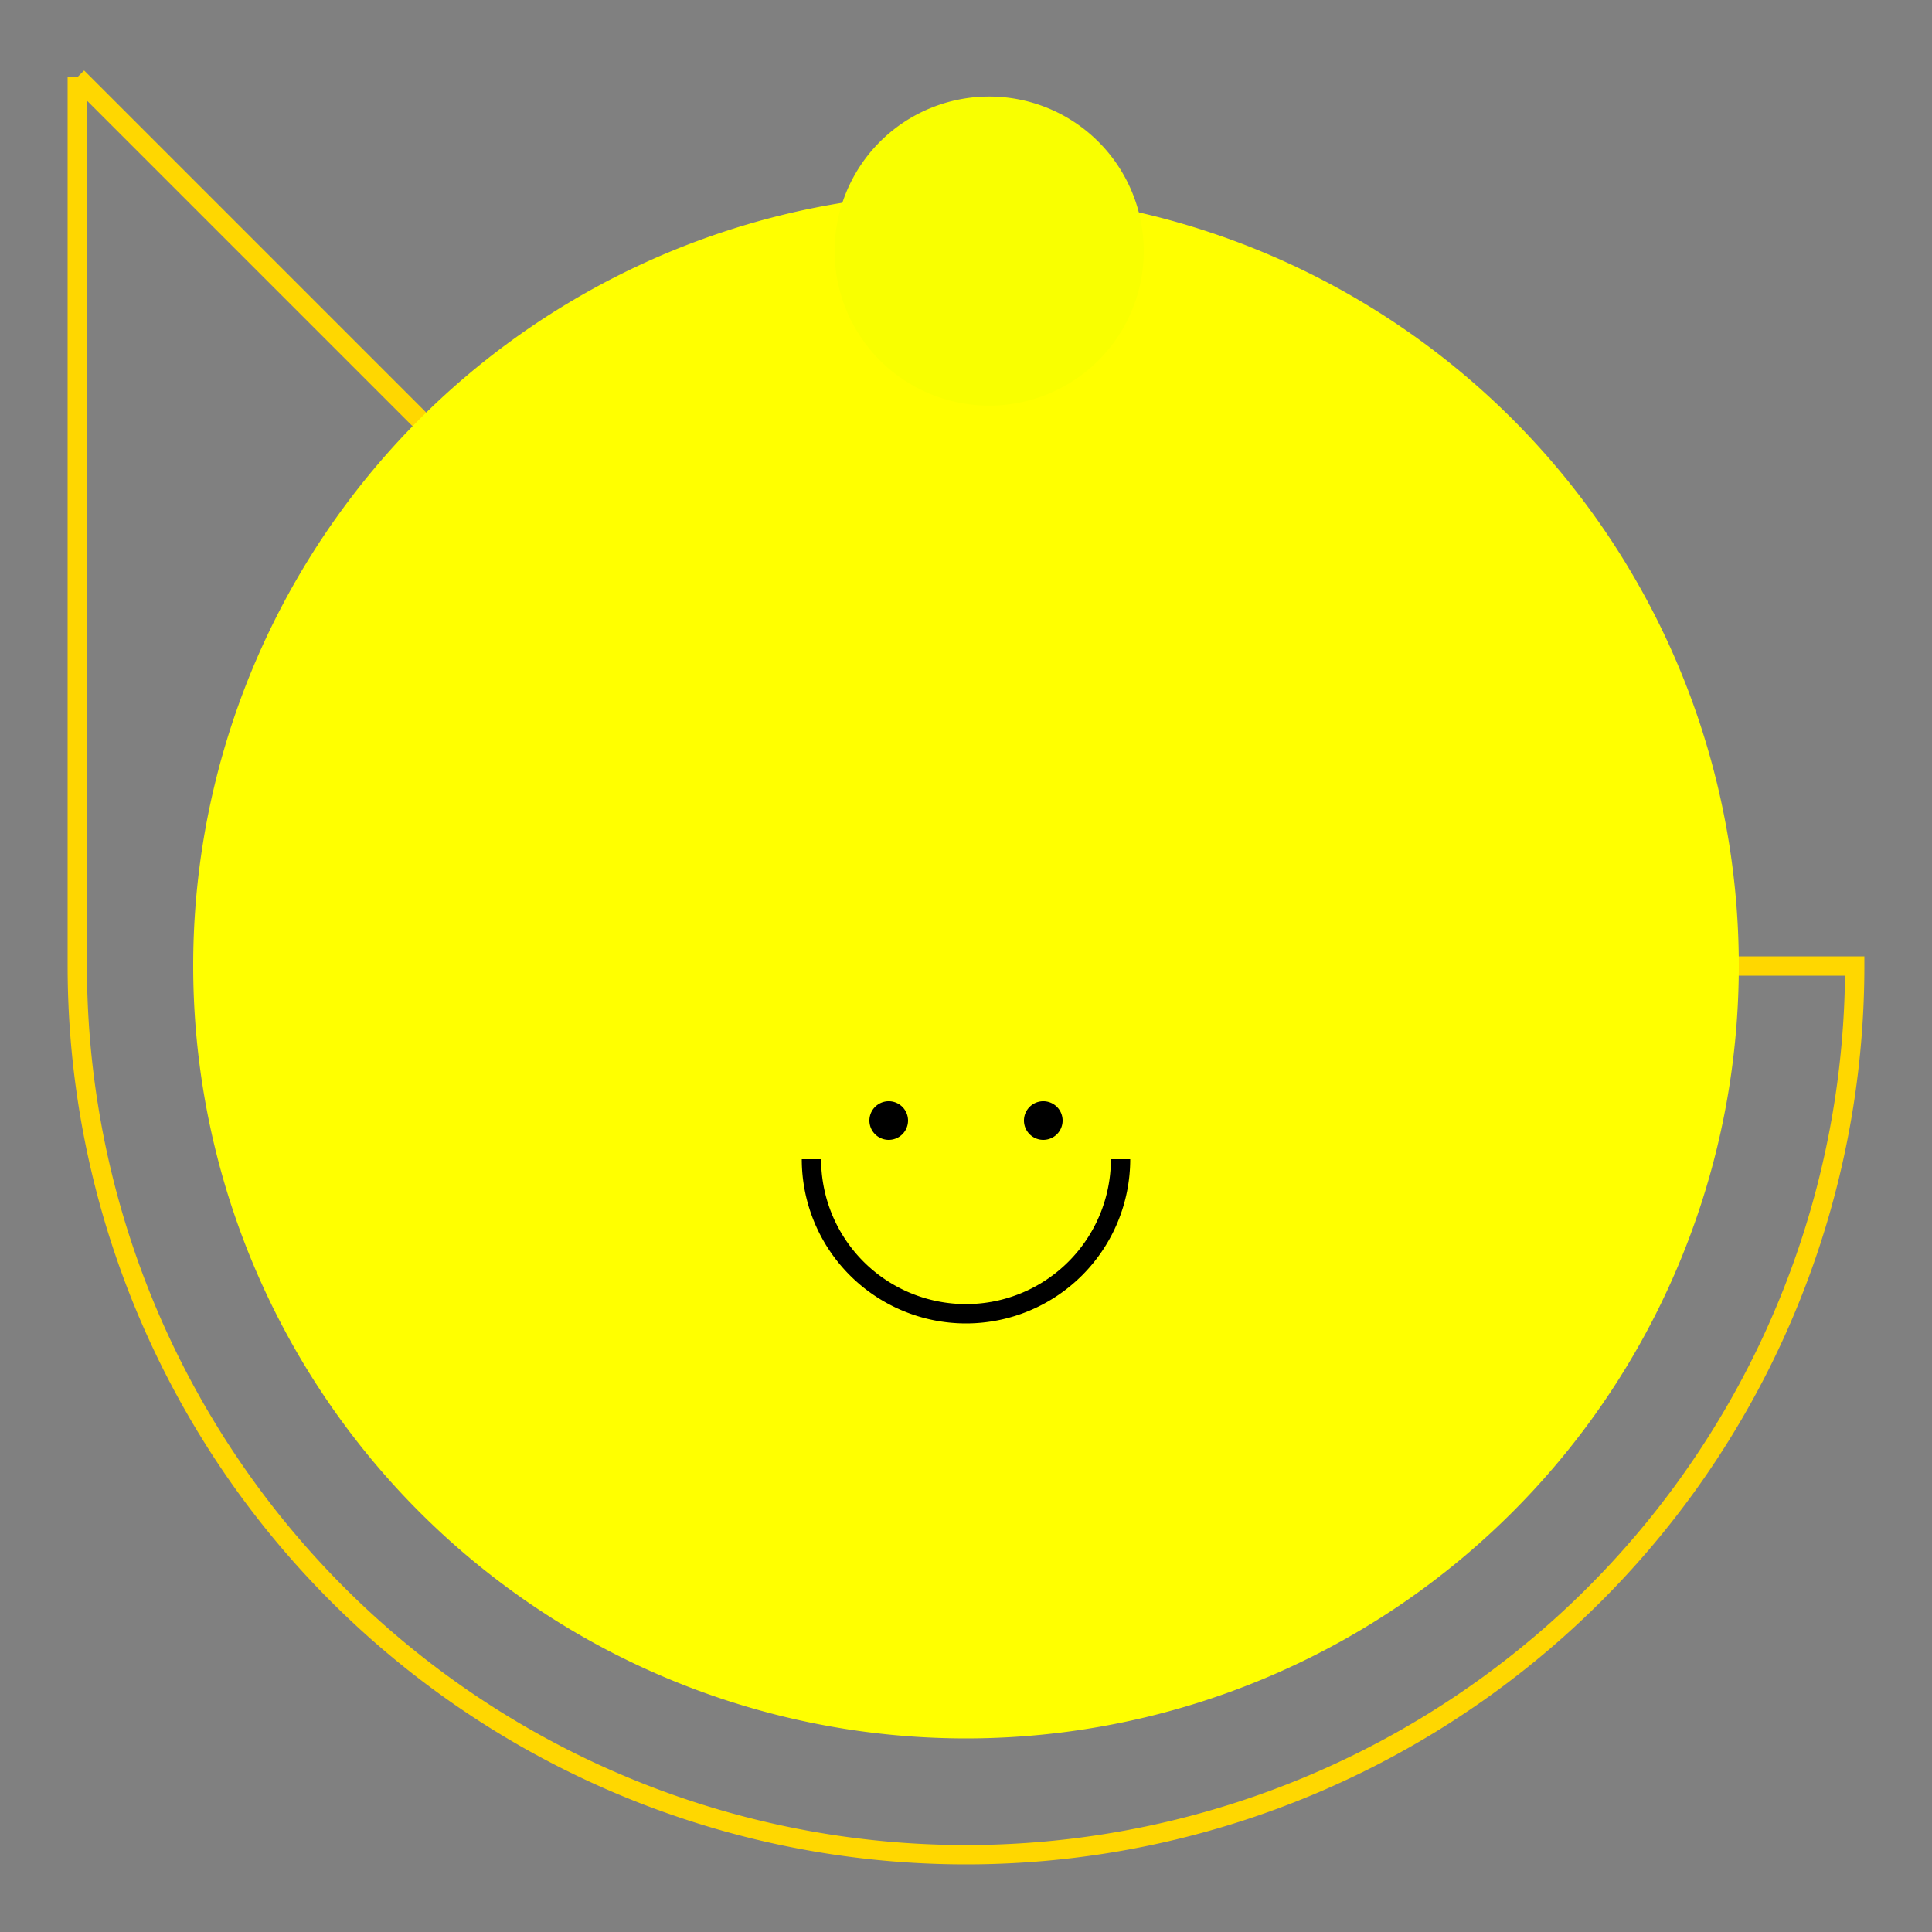
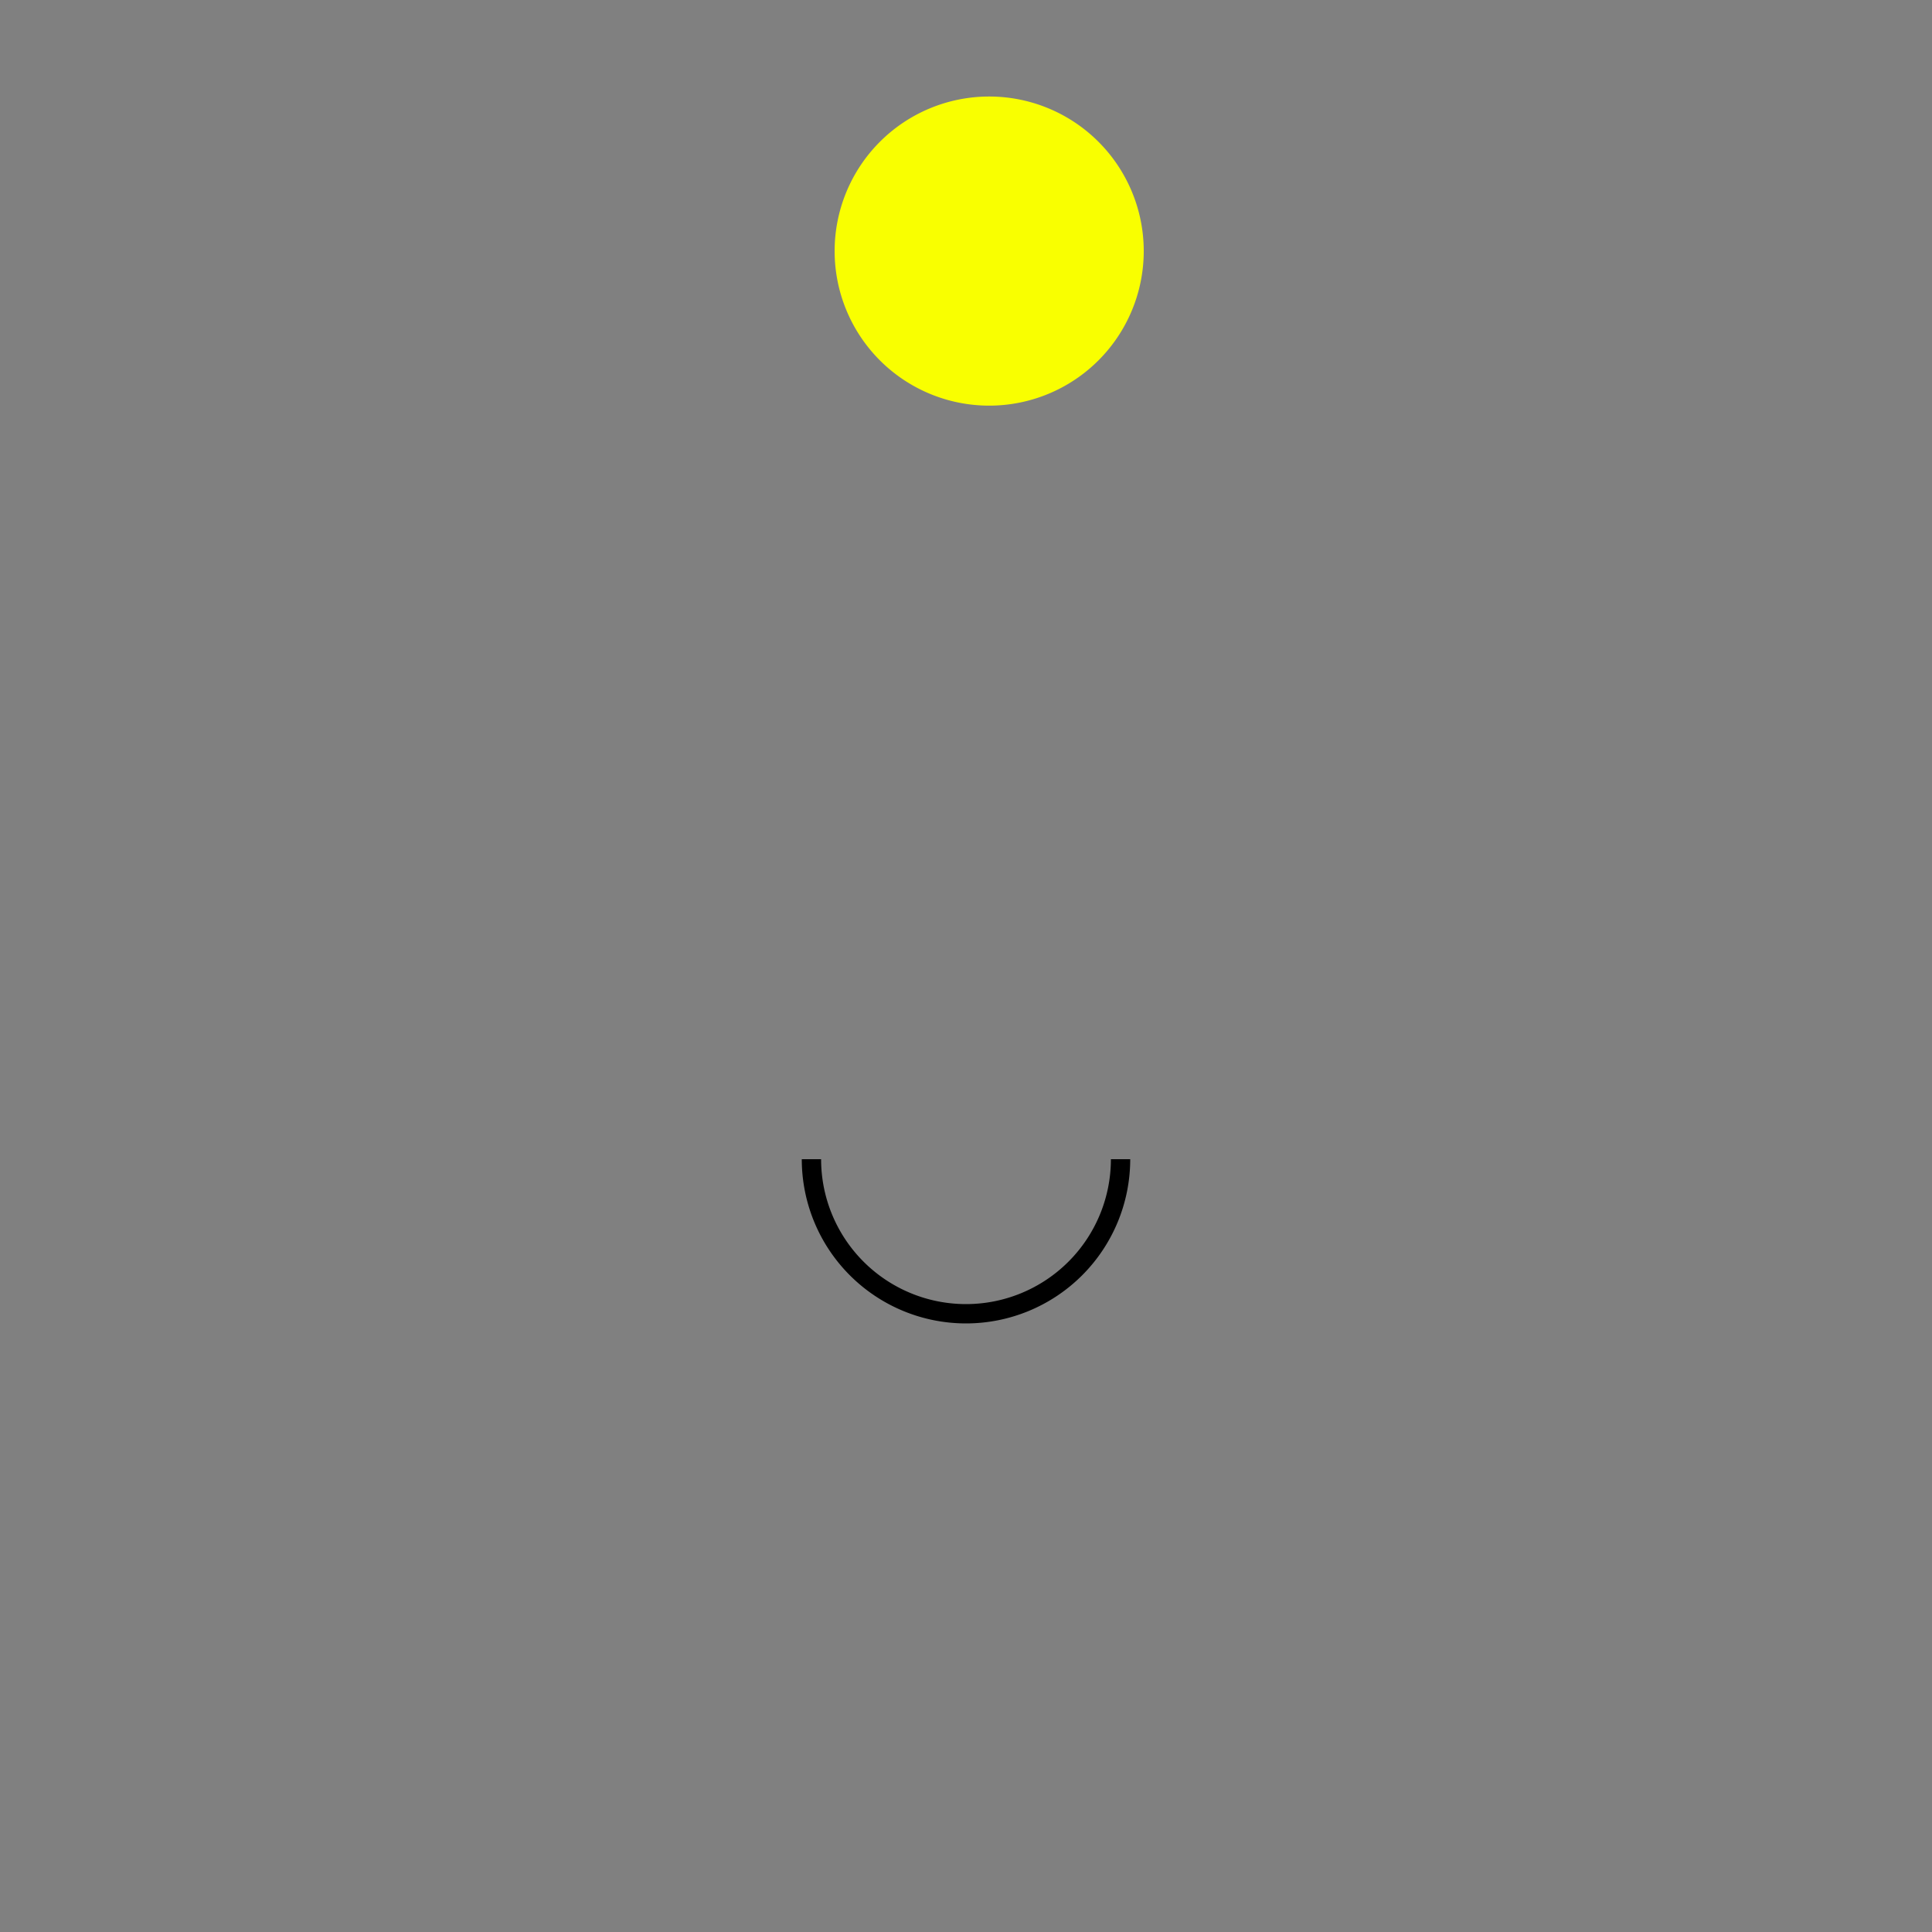
<svg xmlns="http://www.w3.org/2000/svg" width="500" height="500">
  <rect width="100%" height="100%" fill="#808080" stroke="none" />
  <defs />
  <g>
-     <path fill="none" stroke="#FFD700" paint-order="fill stroke markers" d=" M 20 20 L 250 250 L 480 250 A 230 230 0 0 1 20 250 L 20 20" stroke-miterlimit="10" stroke-width="5" stroke-dasharray="" />
-     <path fill="#FFFF00" stroke="none" paint-order="stroke fill markers" d=" M 450 250 A 200 200 0 1 1 450 249.8" />
    <path fill="none" stroke="#000000" paint-order="fill stroke markers" d=" M 290 300 A 40 40 0 0 1 210 300" stroke-miterlimit="10" stroke-width="5" stroke-dasharray="" />
-     <path fill="#000000" stroke="none" paint-order="stroke fill markers" d=" M 235 290 A 5 5 0 1 1 235 289.995" />
-     <path fill="#000000" stroke="none" paint-order="stroke fill markers" d=" M 275 290 A 5 5 0 1 1 275 289.995" />
    <path fill="#F9FF00" stroke="none" paint-order="stroke fill markers" d=" M 296 65 A 40 40 0 1 1 296 64.96" />
  </g>
</svg>